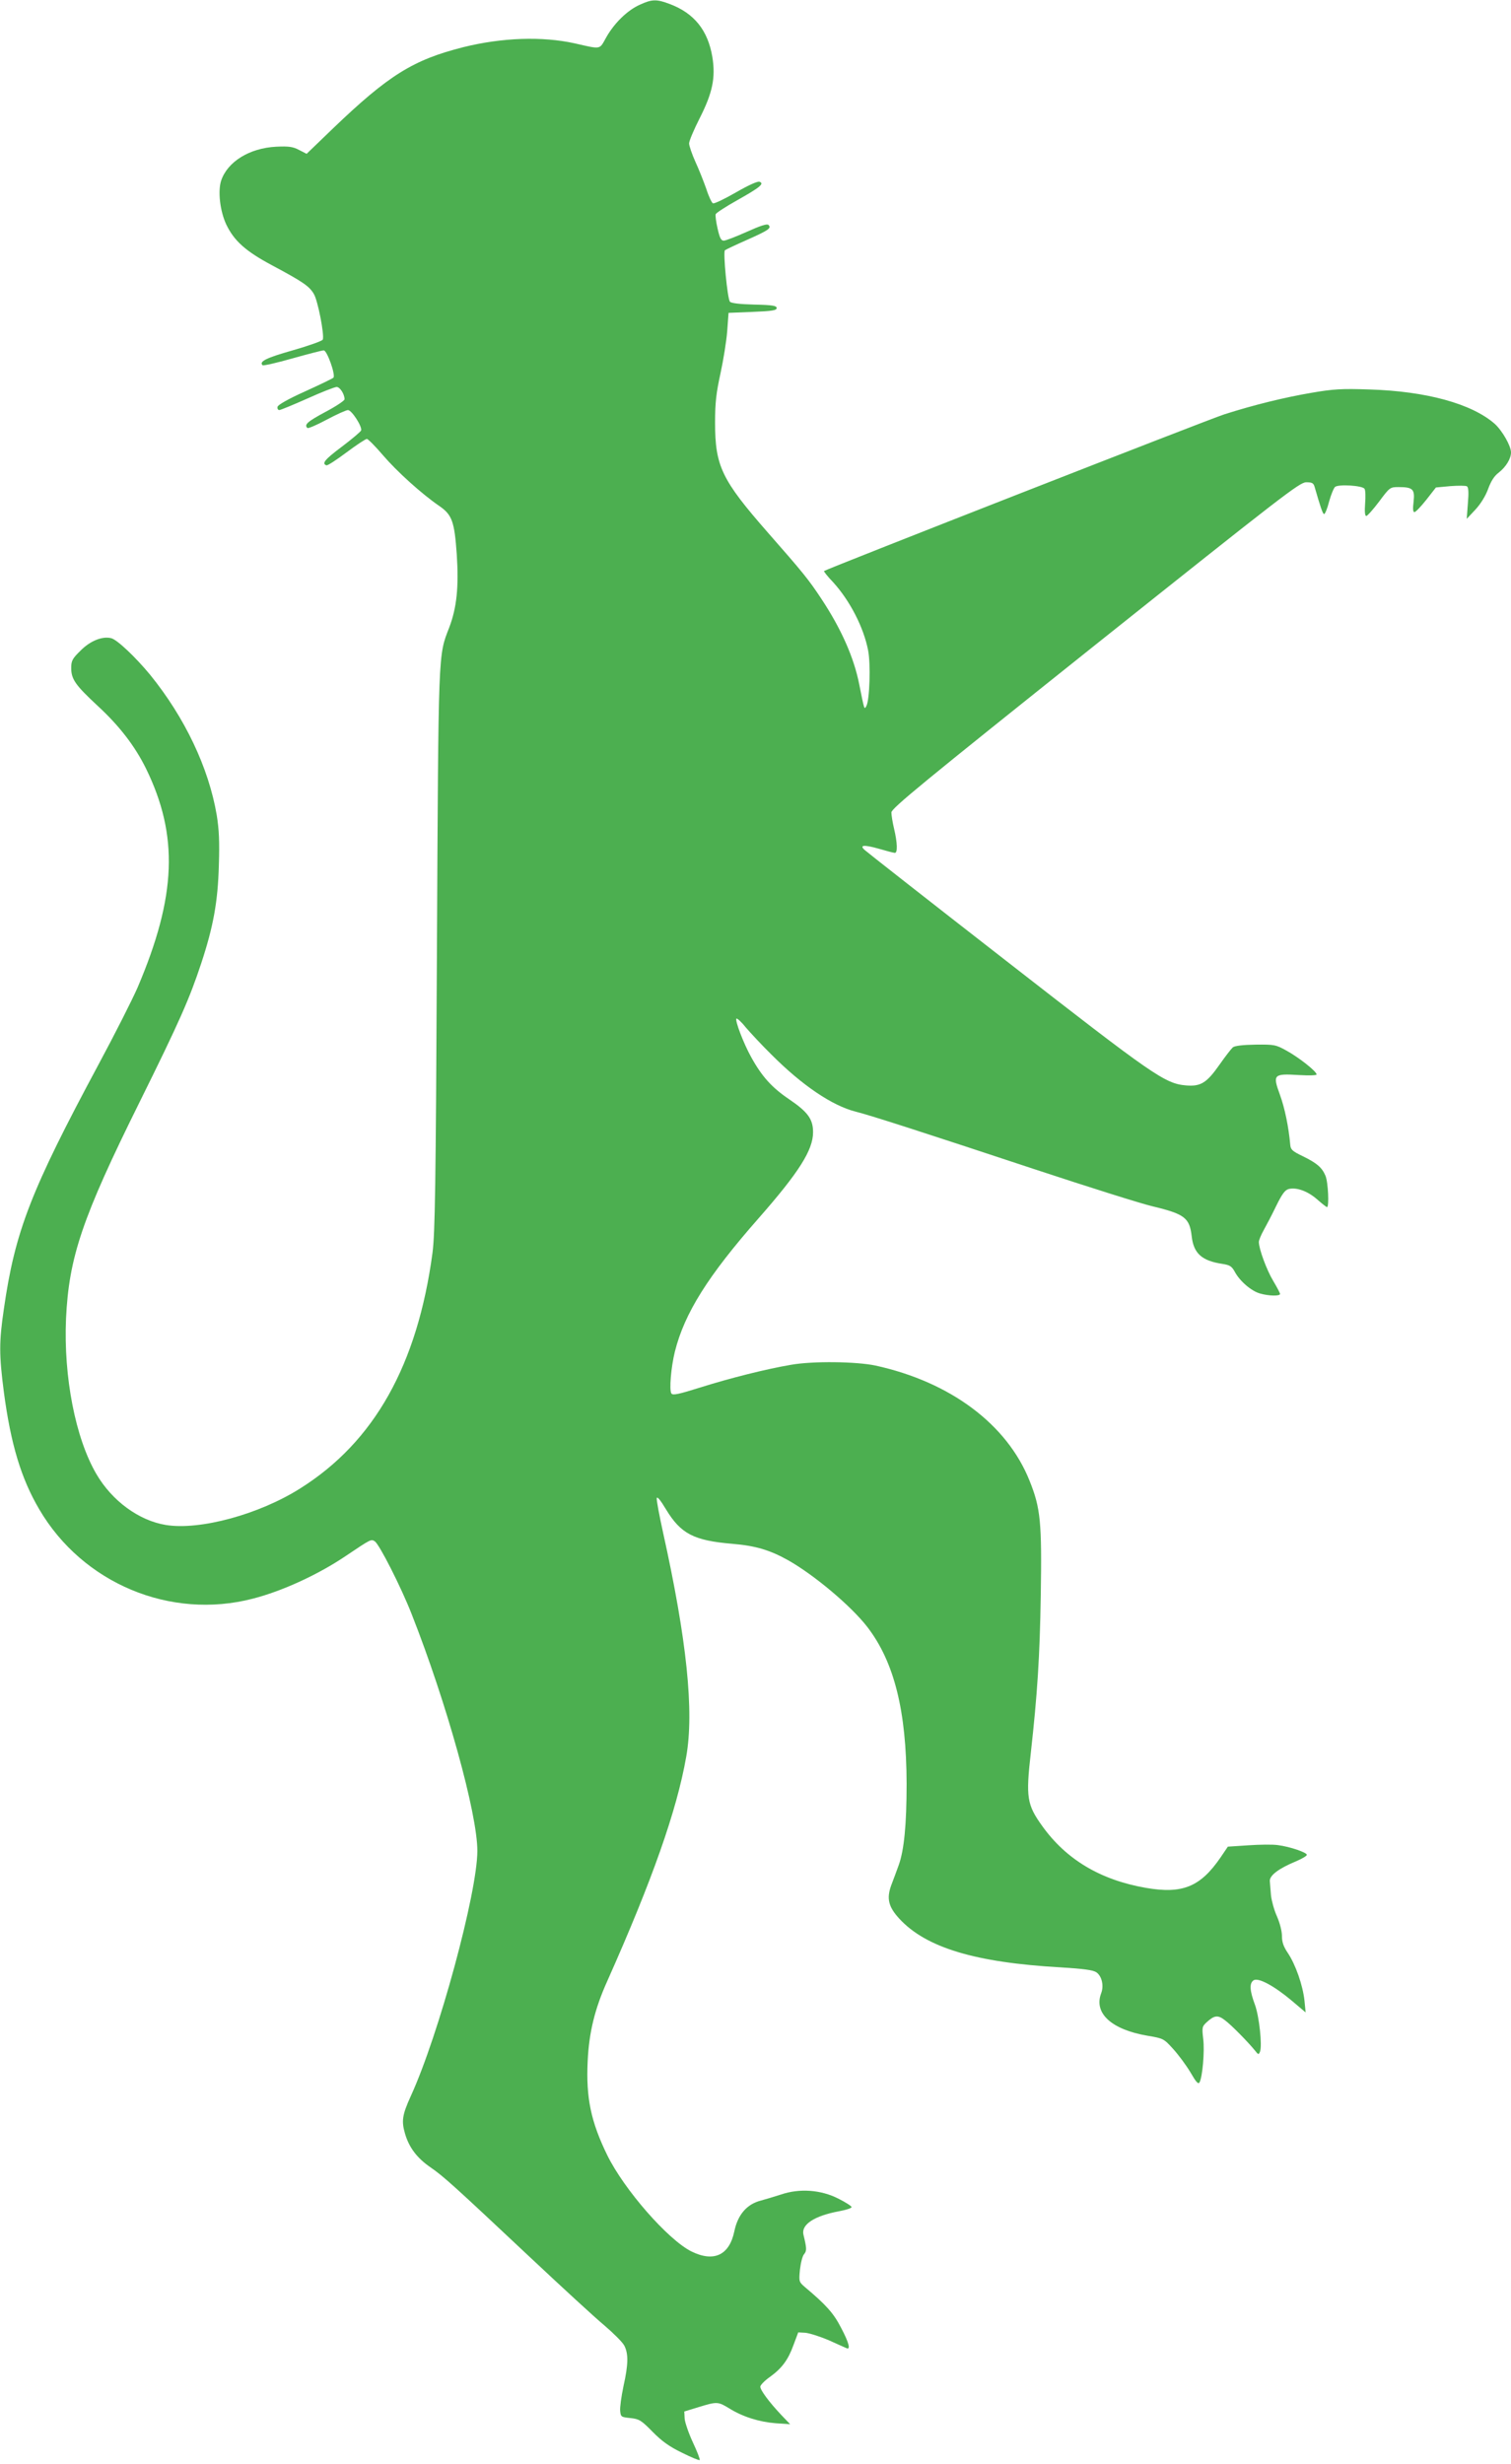
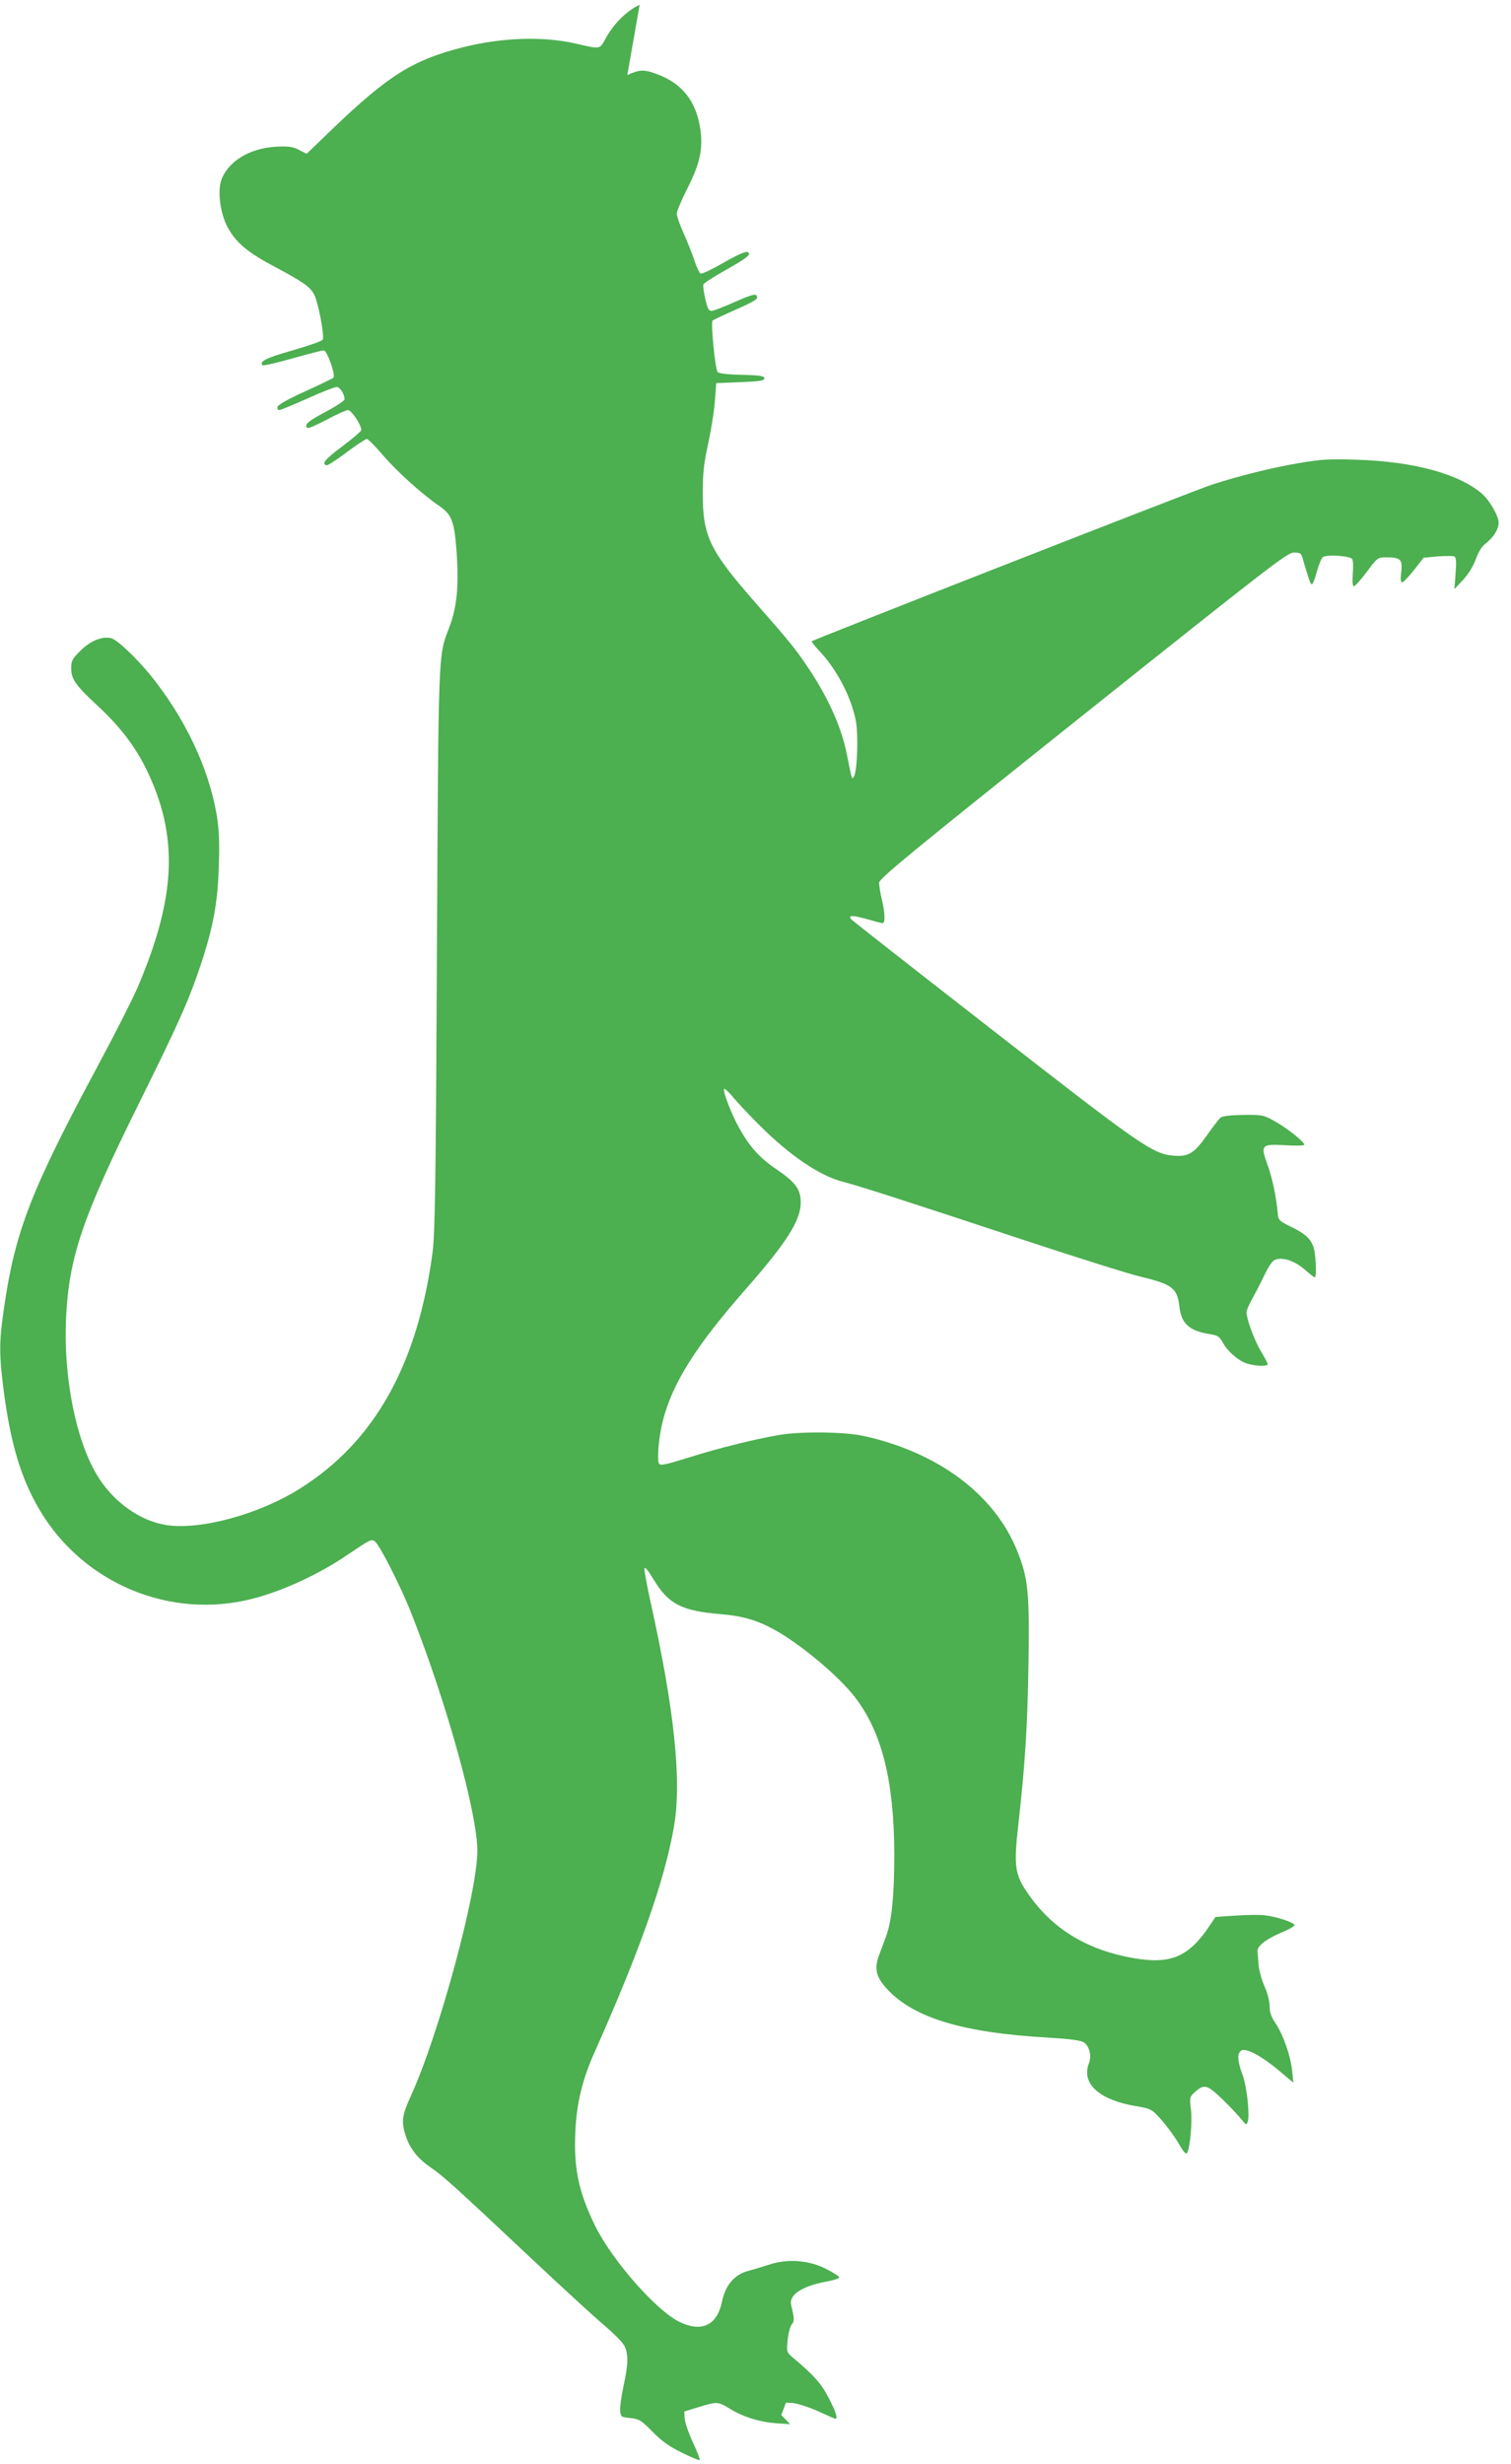
<svg xmlns="http://www.w3.org/2000/svg" version="1.0" width="785pt" height="1280pt" viewBox="0 0 785 1280" preserveAspectRatio="xMidYMid meet">
  <g transform="translate(0,1280) scale(0.1,-0.1)" fill="#4caf50" stroke="none">
-     <path d="M3323 12775 c-64 -29 -132 -95 -174 -170 -36 -64 -23 -62 -164 -30 -168 37 -377 30 -578 -20 -261 -66 -388 -145 -678 -423 l-136 -131 -39 20 c-32 17 -53 20 -119 17 -139 -7 -253 -78 -286 -176 -18 -55 -6 -158 26 -227 41 -86 101 -140 240 -214 159 -85 191 -107 215 -147 21 -33 56 -214 47 -238 -3 -7 -73 -32 -157 -56 -138 -39 -175 -58 -156 -77 3 -4 73 12 154 35 82 23 155 42 164 42 17 0 63 -129 50 -142 -4 -4 -70 -36 -147 -71 -89 -40 -141 -70 -143 -80 -2 -9 2 -17 9 -17 6 0 72 27 146 60 73 33 142 60 152 60 17 0 41 -37 41 -64 0 -7 -45 -37 -100 -66 -93 -50 -111 -66 -93 -83 3 -4 48 15 100 43 51 27 101 50 111 50 20 -1 75 -87 68 -106 -3 -7 -48 -45 -101 -85 -88 -66 -105 -87 -79 -96 6 -2 52 28 104 67 51 38 99 70 106 70 6 0 44 -38 84 -85 71 -83 200 -200 292 -263 67 -46 79 -81 91 -252 11 -169 0 -276 -39 -379 -58 -150 -56 -102 -64 -1676 -6 -1249 -10 -1467 -23 -1572 -78 -582 -302 -982 -687 -1224 -213 -135 -522 -219 -699 -190 -139 23 -278 124 -360 264 -109 186 -171 505 -158 807 15 319 83 522 382 1125 208 420 259 536 320 720 63 191 87 320 92 511 4 123 1 185 -11 260 -42 247 -166 507 -346 729 -76 92 -171 182 -202 190 -46 12 -110 -14 -160 -65 -42 -41 -48 -52 -48 -90 0 -58 22 -89 136 -195 114 -105 194 -209 252 -326 171 -349 159 -664 -43 -1138 -27 -62 -118 -242 -203 -400 -352 -656 -434 -866 -492 -1271 -25 -170 -25 -237 0 -430 36 -272 90 -450 184 -610 226 -385 681 -575 1109 -464 153 39 342 126 485 223 131 88 130 87 149 75 23 -14 137 -238 192 -379 182 -462 341 -1035 341 -1229 0 -217 -201 -958 -346 -1274 -44 -97 -49 -129 -30 -194 21 -73 63 -128 133 -176 68 -47 120 -94 518 -468 165 -155 338 -314 385 -353 47 -40 93 -86 103 -104 22 -42 22 -96 -4 -212 -11 -53 -19 -110 -17 -128 3 -31 5 -32 53 -37 46 -5 56 -11 115 -71 48 -49 87 -77 153 -109 48 -24 89 -41 92 -38 3 3 -13 44 -35 91 -22 47 -41 103 -43 123 l-2 38 75 23 c95 29 100 29 159 -7 69 -43 154 -70 241 -77 l75 -5 -46 48 c-64 68 -109 129 -109 147 0 8 22 31 49 50 64 46 96 90 124 168 l24 64 37 -2 c21 -2 75 -19 120 -38 44 -20 87 -39 94 -42 22 -10 13 28 -29 107 -38 74 -76 117 -188 211 -30 26 -31 28 -25 90 4 35 13 72 22 81 14 17 13 31 -4 101 -12 52 56 97 184 121 37 7 67 16 66 22 0 5 -31 25 -69 44 -91 46 -201 54 -298 21 -34 -11 -81 -25 -103 -31 -73 -18 -121 -73 -139 -160 -26 -125 -107 -162 -224 -104 -121 61 -348 320 -436 499 -85 174 -111 298 -102 488 7 150 37 273 102 417 233 523 361 885 410 1165 42 236 3 609 -121 1168 -19 87 -34 166 -32 175 2 11 20 -11 48 -58 77 -127 144 -162 345 -179 120 -10 194 -32 289 -85 135 -76 328 -238 412 -347 140 -182 203 -436 204 -814 0 -213 -13 -345 -41 -423 -10 -28 -28 -76 -39 -105 -25 -69 -14 -112 42 -173 139 -151 396 -228 838 -253 117 -7 168 -14 185 -25 29 -19 41 -70 26 -109 -40 -104 53 -189 240 -221 83 -14 85 -15 134 -69 28 -31 68 -85 90 -122 29 -50 40 -63 47 -51 15 28 27 160 19 225 -7 60 -6 65 18 87 39 36 58 39 94 11 34 -25 121 -114 156 -157 18 -23 20 -24 27 -7 12 32 -4 182 -26 243 -28 75 -30 113 -7 128 24 15 105 -28 198 -106 l72 -61 -6 62 c-9 80 -46 186 -86 246 -23 34 -31 57 -31 89 0 25 -11 68 -26 102 -15 33 -28 82 -31 109 -2 28 -5 61 -6 74 -2 29 45 65 134 102 31 13 57 28 58 34 3 12 -87 43 -150 51 -26 4 -96 3 -154 -1 l-106 -7 -38 -56 c-105 -153 -198 -191 -388 -158 -236 41 -414 147 -539 322 -79 110 -85 149 -59 377 34 305 47 501 52 822 6 379 -1 451 -58 593 -117 294 -412 514 -801 599 -100 21 -325 24 -438 4 -130 -22 -320 -70 -469 -117 -115 -36 -146 -43 -153 -32 -12 17 -2 136 18 217 50 200 172 394 435 693 209 238 283 354 283 447 0 68 -27 105 -124 171 -89 60 -142 118 -198 220 -38 68 -85 190 -76 199 3 3 25 -16 47 -44 23 -27 84 -93 137 -145 158 -158 313 -263 435 -294 83 -21 352 -108 938 -302 273 -90 545 -176 605 -190 167 -40 192 -60 203 -155 10 -90 53 -128 160 -144 38 -6 48 -12 64 -41 26 -49 87 -101 132 -113 46 -13 103 -14 103 -2 0 5 -16 35 -35 67 -34 56 -75 167 -75 203 0 9 11 36 25 61 14 25 44 82 65 126 31 63 46 83 65 88 41 10 99 -11 148 -54 25 -22 48 -40 51 -40 12 0 6 131 -8 163 -18 43 -45 66 -119 102 -54 26 -62 34 -64 60 -8 90 -28 189 -54 260 -38 104 -33 109 99 101 52 -3 92 -2 92 3 0 16 -93 89 -155 123 -57 32 -65 33 -162 32 -66 -1 -108 -6 -118 -14 -8 -7 -40 -48 -70 -91 -66 -94 -97 -113 -172 -107 -111 9 -169 50 -938 649 -396 308 -726 567 -734 575 -27 25 -2 27 73 6 41 -12 79 -22 85 -22 15 0 13 53 -4 125 -8 33 -14 71 -14 85 0 21 162 154 1059 870 976 778 1062 845 1096 845 31 0 38 -4 44 -25 30 -104 42 -140 49 -140 5 0 17 29 26 65 10 36 24 70 31 76 19 15 143 7 153 -10 5 -7 6 -42 3 -77 -3 -41 -1 -64 6 -64 6 0 36 34 67 75 55 74 57 75 101 75 74 0 85 -11 78 -75 -5 -38 -3 -55 4 -55 7 0 34 29 62 64 l50 64 75 7 c41 3 80 3 86 -1 8 -5 10 -31 5 -88 l-6 -81 45 48 c27 29 53 71 66 107 15 41 32 68 55 85 37 29 64 72 64 105 0 34 -46 114 -85 149 -119 104 -355 169 -650 178 -146 5 -189 2 -300 -17 -142 -24 -304 -64 -454 -112 -77 -24 -2066 -803 -2080 -814 -2 -2 19 -29 48 -59 87 -96 158 -234 181 -353 14 -70 8 -259 -9 -289 -11 -20 -10 -23 -37 112 -27 138 -93 288 -197 445 -66 100 -97 138 -278 344 -240 274 -274 345 -274 571 0 105 6 154 28 255 15 69 31 168 35 220 l7 95 125 5 c102 4 125 8 125 20 0 12 -21 16 -117 18 -76 2 -119 7 -126 15 -13 17 -36 257 -26 267 5 4 58 29 117 55 112 50 126 60 109 77 -7 7 -43 -5 -112 -36 -56 -25 -110 -46 -120 -46 -14 0 -21 14 -32 63 -8 34 -12 67 -10 74 2 7 53 40 112 73 119 67 142 86 116 96 -9 4 -58 -18 -122 -55 -59 -34 -113 -60 -120 -57 -6 2 -22 35 -34 73 -13 37 -38 101 -57 142 -18 40 -33 84 -33 96 0 13 25 72 55 131 67 132 83 210 66 317 -23 139 -94 228 -221 276 -69 26 -92 26 -157 -4z" />
+     <path d="M3323 12775 c-64 -29 -132 -95 -174 -170 -36 -64 -23 -62 -164 -30 -168 37 -377 30 -578 -20 -261 -66 -388 -145 -678 -423 l-136 -131 -39 20 c-32 17 -53 20 -119 17 -139 -7 -253 -78 -286 -176 -18 -55 -6 -158 26 -227 41 -86 101 -140 240 -214 159 -85 191 -107 215 -147 21 -33 56 -214 47 -238 -3 -7 -73 -32 -157 -56 -138 -39 -175 -58 -156 -77 3 -4 73 12 154 35 82 23 155 42 164 42 17 0 63 -129 50 -142 -4 -4 -70 -36 -147 -71 -89 -40 -141 -70 -143 -80 -2 -9 2 -17 9 -17 6 0 72 27 146 60 73 33 142 60 152 60 17 0 41 -37 41 -64 0 -7 -45 -37 -100 -66 -93 -50 -111 -66 -93 -83 3 -4 48 15 100 43 51 27 101 50 111 50 20 -1 75 -87 68 -106 -3 -7 -48 -45 -101 -85 -88 -66 -105 -87 -79 -96 6 -2 52 28 104 67 51 38 99 70 106 70 6 0 44 -38 84 -85 71 -83 200 -200 292 -263 67 -46 79 -81 91 -252 11 -169 0 -276 -39 -379 -58 -150 -56 -102 -64 -1676 -6 -1249 -10 -1467 -23 -1572 -78 -582 -302 -982 -687 -1224 -213 -135 -522 -219 -699 -190 -139 23 -278 124 -360 264 -109 186 -171 505 -158 807 15 319 83 522 382 1125 208 420 259 536 320 720 63 191 87 320 92 511 4 123 1 185 -11 260 -42 247 -166 507 -346 729 -76 92 -171 182 -202 190 -46 12 -110 -14 -160 -65 -42 -41 -48 -52 -48 -90 0 -58 22 -89 136 -195 114 -105 194 -209 252 -326 171 -349 159 -664 -43 -1138 -27 -62 -118 -242 -203 -400 -352 -656 -434 -866 -492 -1271 -25 -170 -25 -237 0 -430 36 -272 90 -450 184 -610 226 -385 681 -575 1109 -464 153 39 342 126 485 223 131 88 130 87 149 75 23 -14 137 -238 192 -379 182 -462 341 -1035 341 -1229 0 -217 -201 -958 -346 -1274 -44 -97 -49 -129 -30 -194 21 -73 63 -128 133 -176 68 -47 120 -94 518 -468 165 -155 338 -314 385 -353 47 -40 93 -86 103 -104 22 -42 22 -96 -4 -212 -11 -53 -19 -110 -17 -128 3 -31 5 -32 53 -37 46 -5 56 -11 115 -71 48 -49 87 -77 153 -109 48 -24 89 -41 92 -38 3 3 -13 44 -35 91 -22 47 -41 103 -43 123 l-2 38 75 23 c95 29 100 29 159 -7 69 -43 154 -70 241 -77 l75 -5 -46 48 l24 64 37 -2 c21 -2 75 -19 120 -38 44 -20 87 -39 94 -42 22 -10 13 28 -29 107 -38 74 -76 117 -188 211 -30 26 -31 28 -25 90 4 35 13 72 22 81 14 17 13 31 -4 101 -12 52 56 97 184 121 37 7 67 16 66 22 0 5 -31 25 -69 44 -91 46 -201 54 -298 21 -34 -11 -81 -25 -103 -31 -73 -18 -121 -73 -139 -160 -26 -125 -107 -162 -224 -104 -121 61 -348 320 -436 499 -85 174 -111 298 -102 488 7 150 37 273 102 417 233 523 361 885 410 1165 42 236 3 609 -121 1168 -19 87 -34 166 -32 175 2 11 20 -11 48 -58 77 -127 144 -162 345 -179 120 -10 194 -32 289 -85 135 -76 328 -238 412 -347 140 -182 203 -436 204 -814 0 -213 -13 -345 -41 -423 -10 -28 -28 -76 -39 -105 -25 -69 -14 -112 42 -173 139 -151 396 -228 838 -253 117 -7 168 -14 185 -25 29 -19 41 -70 26 -109 -40 -104 53 -189 240 -221 83 -14 85 -15 134 -69 28 -31 68 -85 90 -122 29 -50 40 -63 47 -51 15 28 27 160 19 225 -7 60 -6 65 18 87 39 36 58 39 94 11 34 -25 121 -114 156 -157 18 -23 20 -24 27 -7 12 32 -4 182 -26 243 -28 75 -30 113 -7 128 24 15 105 -28 198 -106 l72 -61 -6 62 c-9 80 -46 186 -86 246 -23 34 -31 57 -31 89 0 25 -11 68 -26 102 -15 33 -28 82 -31 109 -2 28 -5 61 -6 74 -2 29 45 65 134 102 31 13 57 28 58 34 3 12 -87 43 -150 51 -26 4 -96 3 -154 -1 l-106 -7 -38 -56 c-105 -153 -198 -191 -388 -158 -236 41 -414 147 -539 322 -79 110 -85 149 -59 377 34 305 47 501 52 822 6 379 -1 451 -58 593 -117 294 -412 514 -801 599 -100 21 -325 24 -438 4 -130 -22 -320 -70 -469 -117 -115 -36 -146 -43 -153 -32 -12 17 -2 136 18 217 50 200 172 394 435 693 209 238 283 354 283 447 0 68 -27 105 -124 171 -89 60 -142 118 -198 220 -38 68 -85 190 -76 199 3 3 25 -16 47 -44 23 -27 84 -93 137 -145 158 -158 313 -263 435 -294 83 -21 352 -108 938 -302 273 -90 545 -176 605 -190 167 -40 192 -60 203 -155 10 -90 53 -128 160 -144 38 -6 48 -12 64 -41 26 -49 87 -101 132 -113 46 -13 103 -14 103 -2 0 5 -16 35 -35 67 -34 56 -75 167 -75 203 0 9 11 36 25 61 14 25 44 82 65 126 31 63 46 83 65 88 41 10 99 -11 148 -54 25 -22 48 -40 51 -40 12 0 6 131 -8 163 -18 43 -45 66 -119 102 -54 26 -62 34 -64 60 -8 90 -28 189 -54 260 -38 104 -33 109 99 101 52 -3 92 -2 92 3 0 16 -93 89 -155 123 -57 32 -65 33 -162 32 -66 -1 -108 -6 -118 -14 -8 -7 -40 -48 -70 -91 -66 -94 -97 -113 -172 -107 -111 9 -169 50 -938 649 -396 308 -726 567 -734 575 -27 25 -2 27 73 6 41 -12 79 -22 85 -22 15 0 13 53 -4 125 -8 33 -14 71 -14 85 0 21 162 154 1059 870 976 778 1062 845 1096 845 31 0 38 -4 44 -25 30 -104 42 -140 49 -140 5 0 17 29 26 65 10 36 24 70 31 76 19 15 143 7 153 -10 5 -7 6 -42 3 -77 -3 -41 -1 -64 6 -64 6 0 36 34 67 75 55 74 57 75 101 75 74 0 85 -11 78 -75 -5 -38 -3 -55 4 -55 7 0 34 29 62 64 l50 64 75 7 c41 3 80 3 86 -1 8 -5 10 -31 5 -88 l-6 -81 45 48 c27 29 53 71 66 107 15 41 32 68 55 85 37 29 64 72 64 105 0 34 -46 114 -85 149 -119 104 -355 169 -650 178 -146 5 -189 2 -300 -17 -142 -24 -304 -64 -454 -112 -77 -24 -2066 -803 -2080 -814 -2 -2 19 -29 48 -59 87 -96 158 -234 181 -353 14 -70 8 -259 -9 -289 -11 -20 -10 -23 -37 112 -27 138 -93 288 -197 445 -66 100 -97 138 -278 344 -240 274 -274 345 -274 571 0 105 6 154 28 255 15 69 31 168 35 220 l7 95 125 5 c102 4 125 8 125 20 0 12 -21 16 -117 18 -76 2 -119 7 -126 15 -13 17 -36 257 -26 267 5 4 58 29 117 55 112 50 126 60 109 77 -7 7 -43 -5 -112 -36 -56 -25 -110 -46 -120 -46 -14 0 -21 14 -32 63 -8 34 -12 67 -10 74 2 7 53 40 112 73 119 67 142 86 116 96 -9 4 -58 -18 -122 -55 -59 -34 -113 -60 -120 -57 -6 2 -22 35 -34 73 -13 37 -38 101 -57 142 -18 40 -33 84 -33 96 0 13 25 72 55 131 67 132 83 210 66 317 -23 139 -94 228 -221 276 -69 26 -92 26 -157 -4z" />
  </g>
</svg>